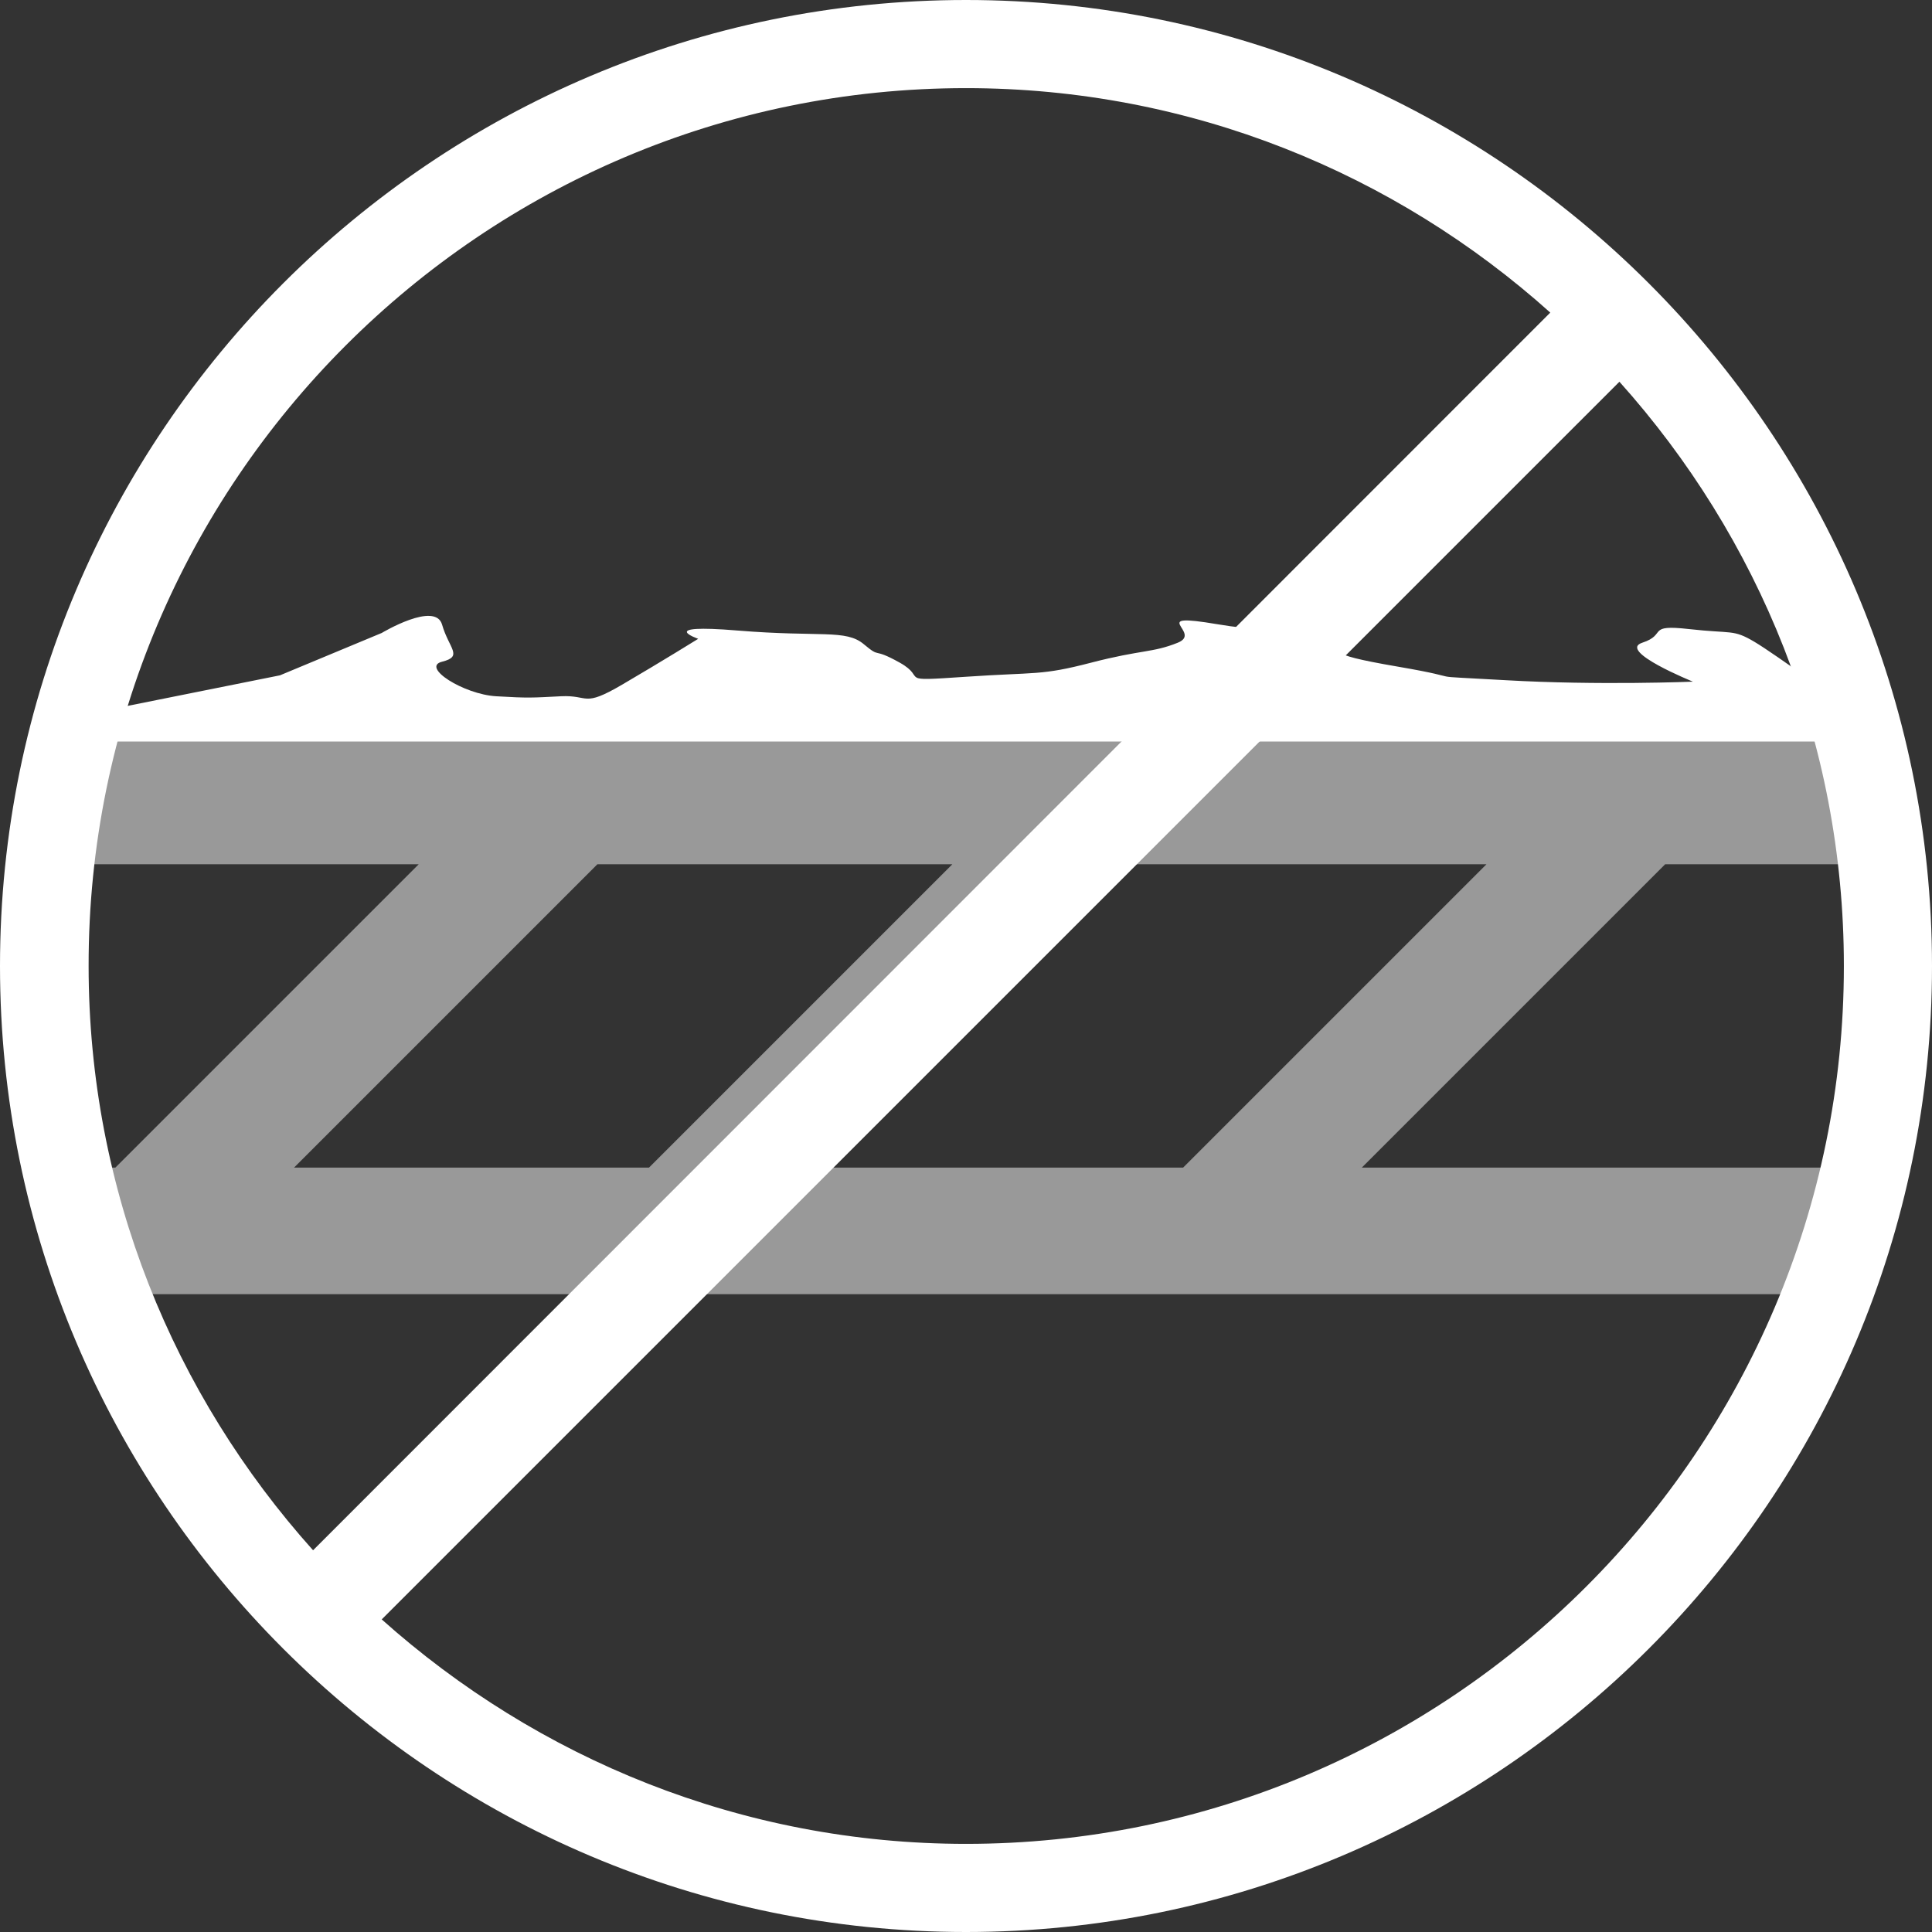
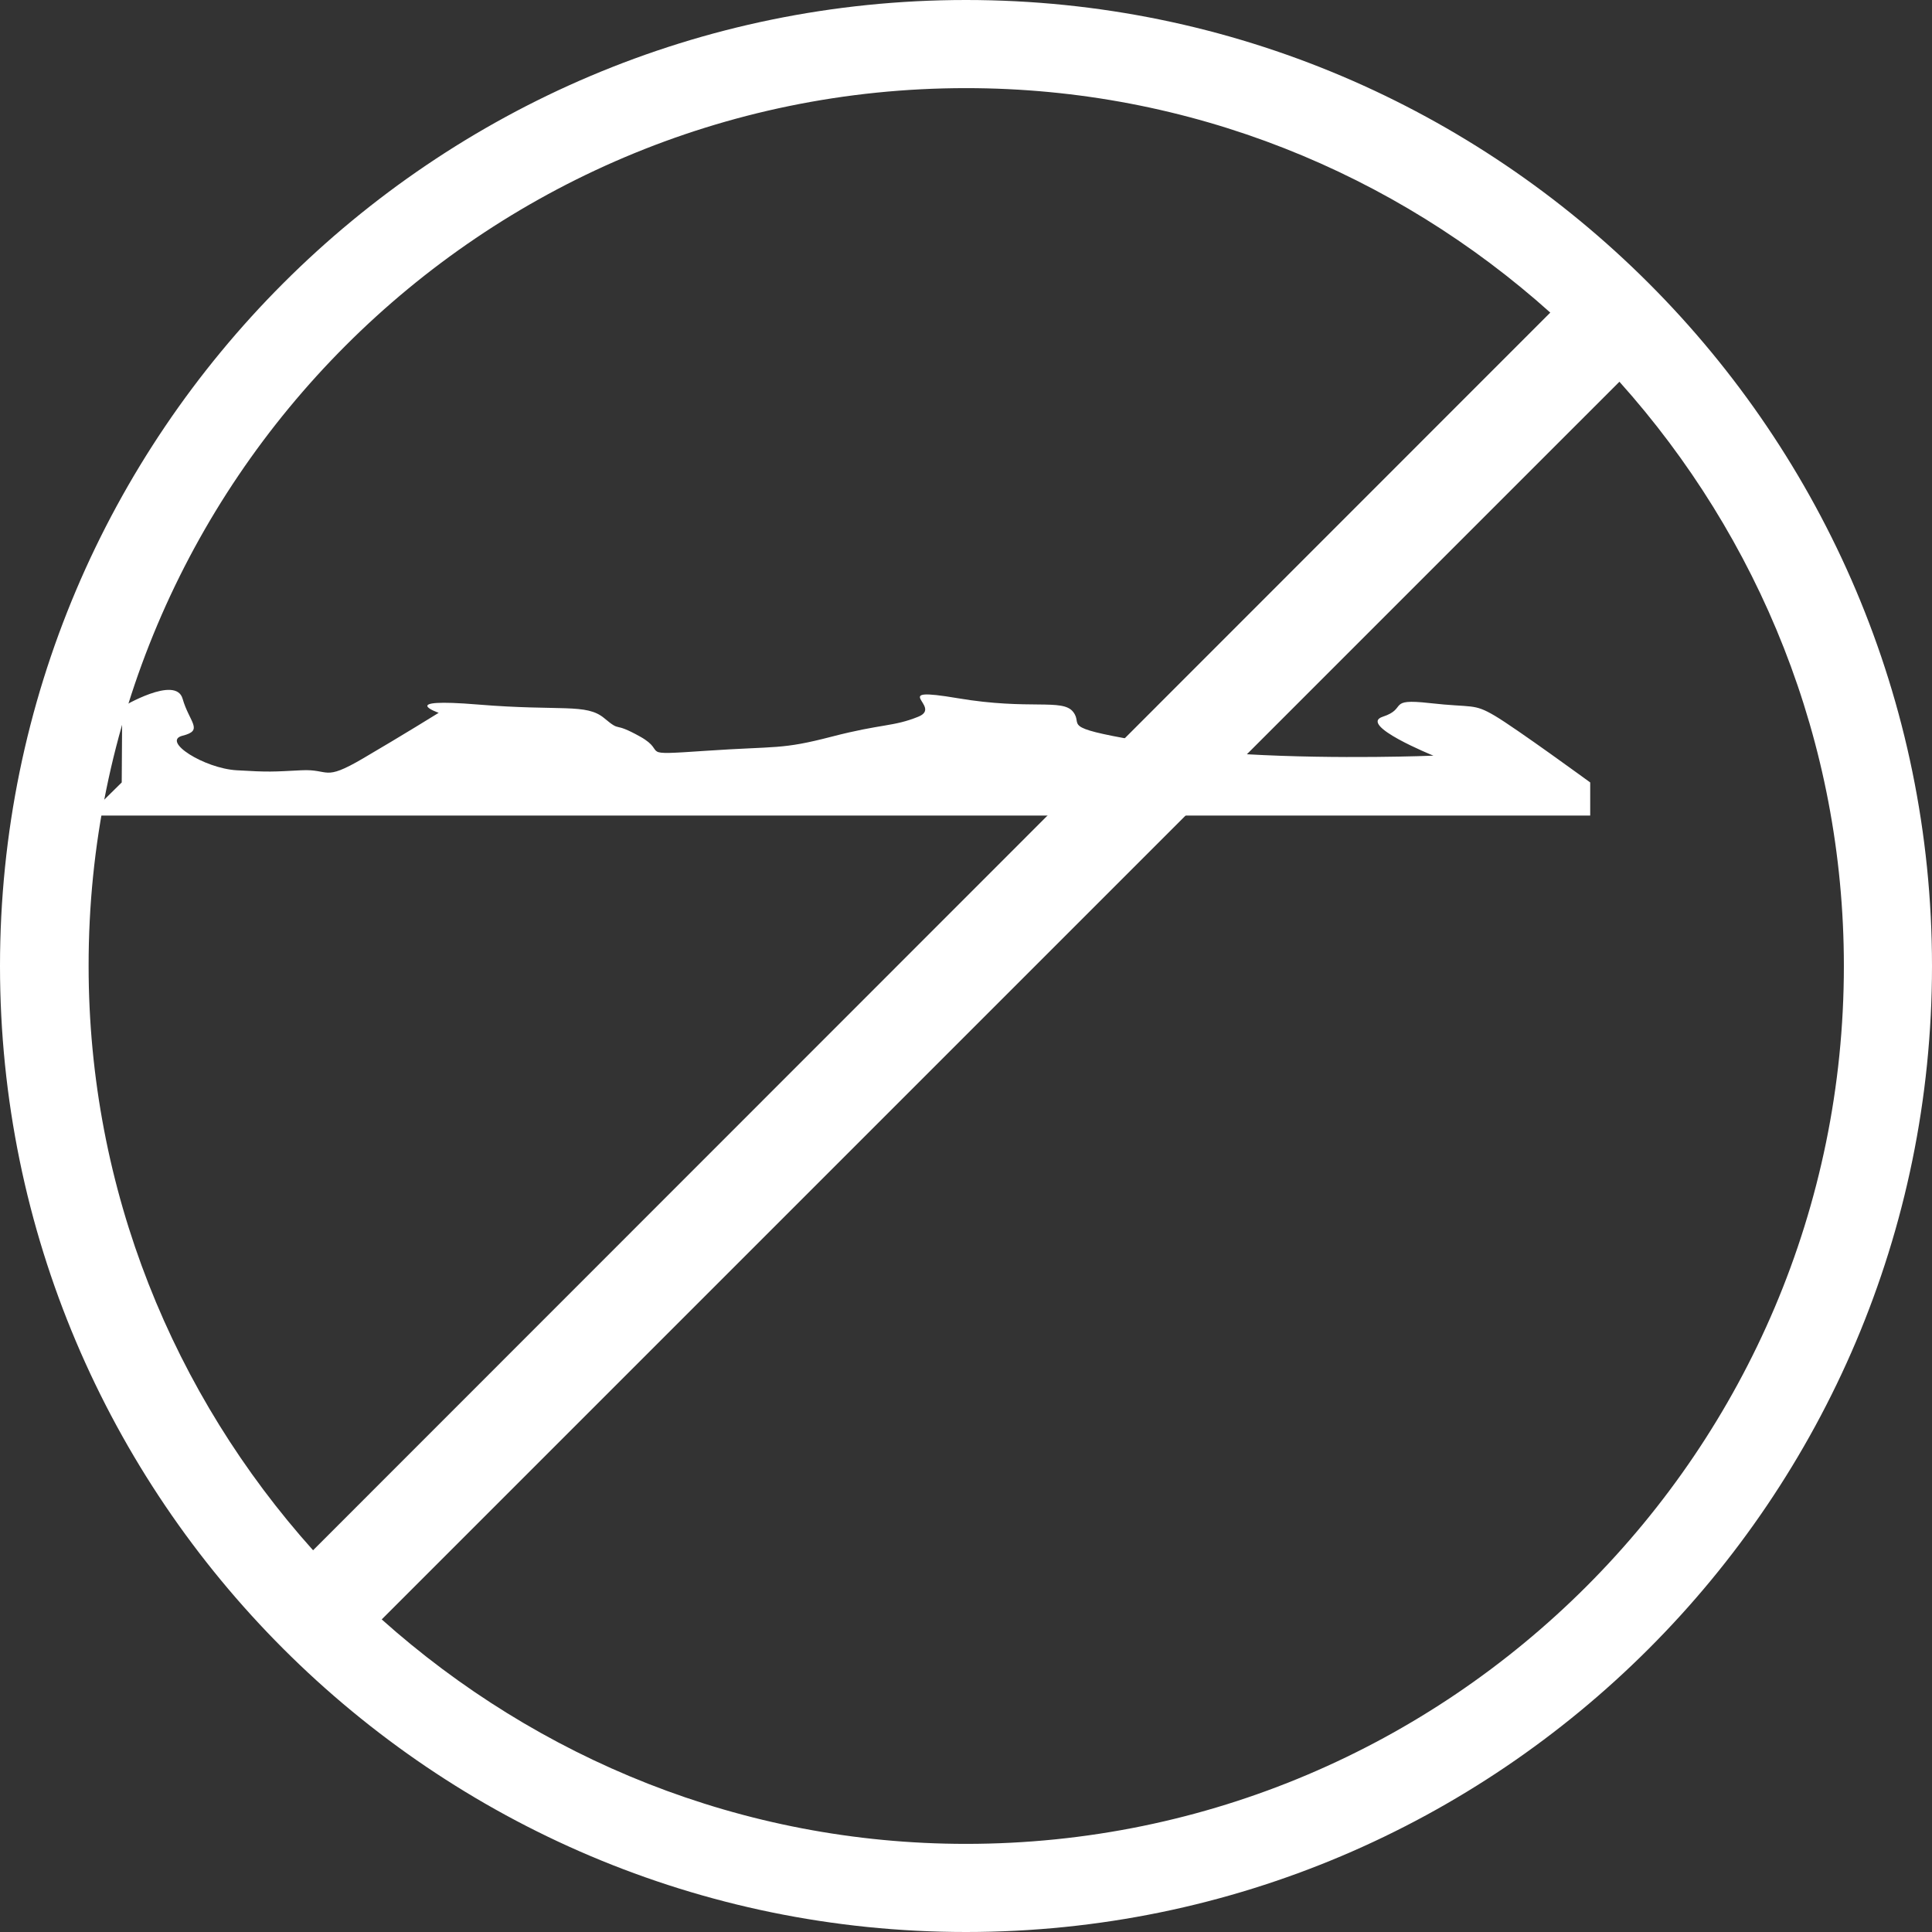
<svg xmlns="http://www.w3.org/2000/svg" id="Ebene_1" data-name="Ebene 1" viewBox="0 0 39.68 39.68">
  <rect x="0" y="0" width="39.68" height="39.68" fill="#333333" stroke="none" />
  <defs>
    <style>
      .cls-1, .cls-2 {
        fill: #fff;
      }

      .cls-2 {
        opacity: .5;
      }

      .cls-3 {
        fill: none;
      }

      .cls-4 {
        clip-path: url(#clippath);
      }
    </style>
    <clipPath id="clippath">
      <circle class="cls-3" cx="19.56" cy="19.84" r="19.11" />
    </clipPath>
  </defs>
  <g class="cls-4">
-     <path class="cls-2" d="M39.86,15.15H-3.13c-.72,0-1.3.58-1.3,1.3v8.83c0,.72.58,1.3,1.3,1.3h42.99c.72,0,1.3-.58,1.3-1.3v-8.83c0-.72-.58-1.3-1.3-1.3ZM17.01,23.98l6.23-6.23h7.29l-6.23,6.23h-7.29ZM6.04,23.98l6.23-6.23h7.29l-6.23,6.23h-7.29ZM-1.83,17.75h10.43l-6.23,6.23H-1.83v-6.23ZM38.56,23.98h-10.59l6.23-6.23h4.36v6.23Z" />
-   </g>
-   <path class="cls-1" d="M2.51,14.52l3.24-.65,2.09-.87s1.1-.66,1.24-.17.44.65,0,.76.44.67,1.11.71.74.03,1.33,0,.44.24,1.26-.24,1.56-.94,1.56-.94c0,0-.89-.31.81-.17s2.22-.03,2.59.28.15.05.74.38-.12.39,1.35.29,1.54-.02,2.58-.29,1.26-.2,1.78-.41-.67-.63.81-.38,2.15,0,2.37.28-.3.31,1.33.59.3.17,2.22.28,3.85.03,3.85.03c0,0-1.56-.63-1.04-.8s.07-.38.96-.28.9,0,1.34.26,1.96,1.37,1.96,1.37v.68H1.81l.69-.68Z" />
+     </g>
+   <path class="cls-1" d="M2.51,14.52s1.1-.66,1.24-.17.44.65,0,.76.44.67,1.11.71.74.03,1.33,0,.44.24,1.26-.24,1.56-.94,1.56-.94c0,0-.89-.31.81-.17s2.22-.03,2.59.28.15.05.74.38-.12.39,1.35.29,1.54-.02,2.58-.29,1.26-.2,1.78-.41-.67-.63.81-.38,2.15,0,2.37.28-.3.31,1.33.59.3.17,2.22.28,3.85.03,3.85.03c0,0-1.56-.63-1.04-.8s.07-.38.96-.28.9,0,1.34.26,1.96,1.37,1.96,1.37v.68H1.81l.69-.68Z" />
  <path class="cls-1" d="M19.84,0C8.9,0,0,8.9,0,19.84s8.9,19.84,19.84,19.84,19.84-8.9,19.84-19.84S30.78,0,19.84,0ZM19.84,1.81c4.61,0,8.81,1.75,12,4.61L6.43,31.84c-2.86-3.19-4.61-7.39-4.61-12C1.81,9.9,9.9,1.81,19.84,1.81ZM19.84,37.87c-4.61,0-8.81-1.76-12-4.61L33.26,7.84c2.86,3.19,4.61,7.39,4.61,12,0,9.94-8.09,18.03-18.03,18.03Z" />
</svg>